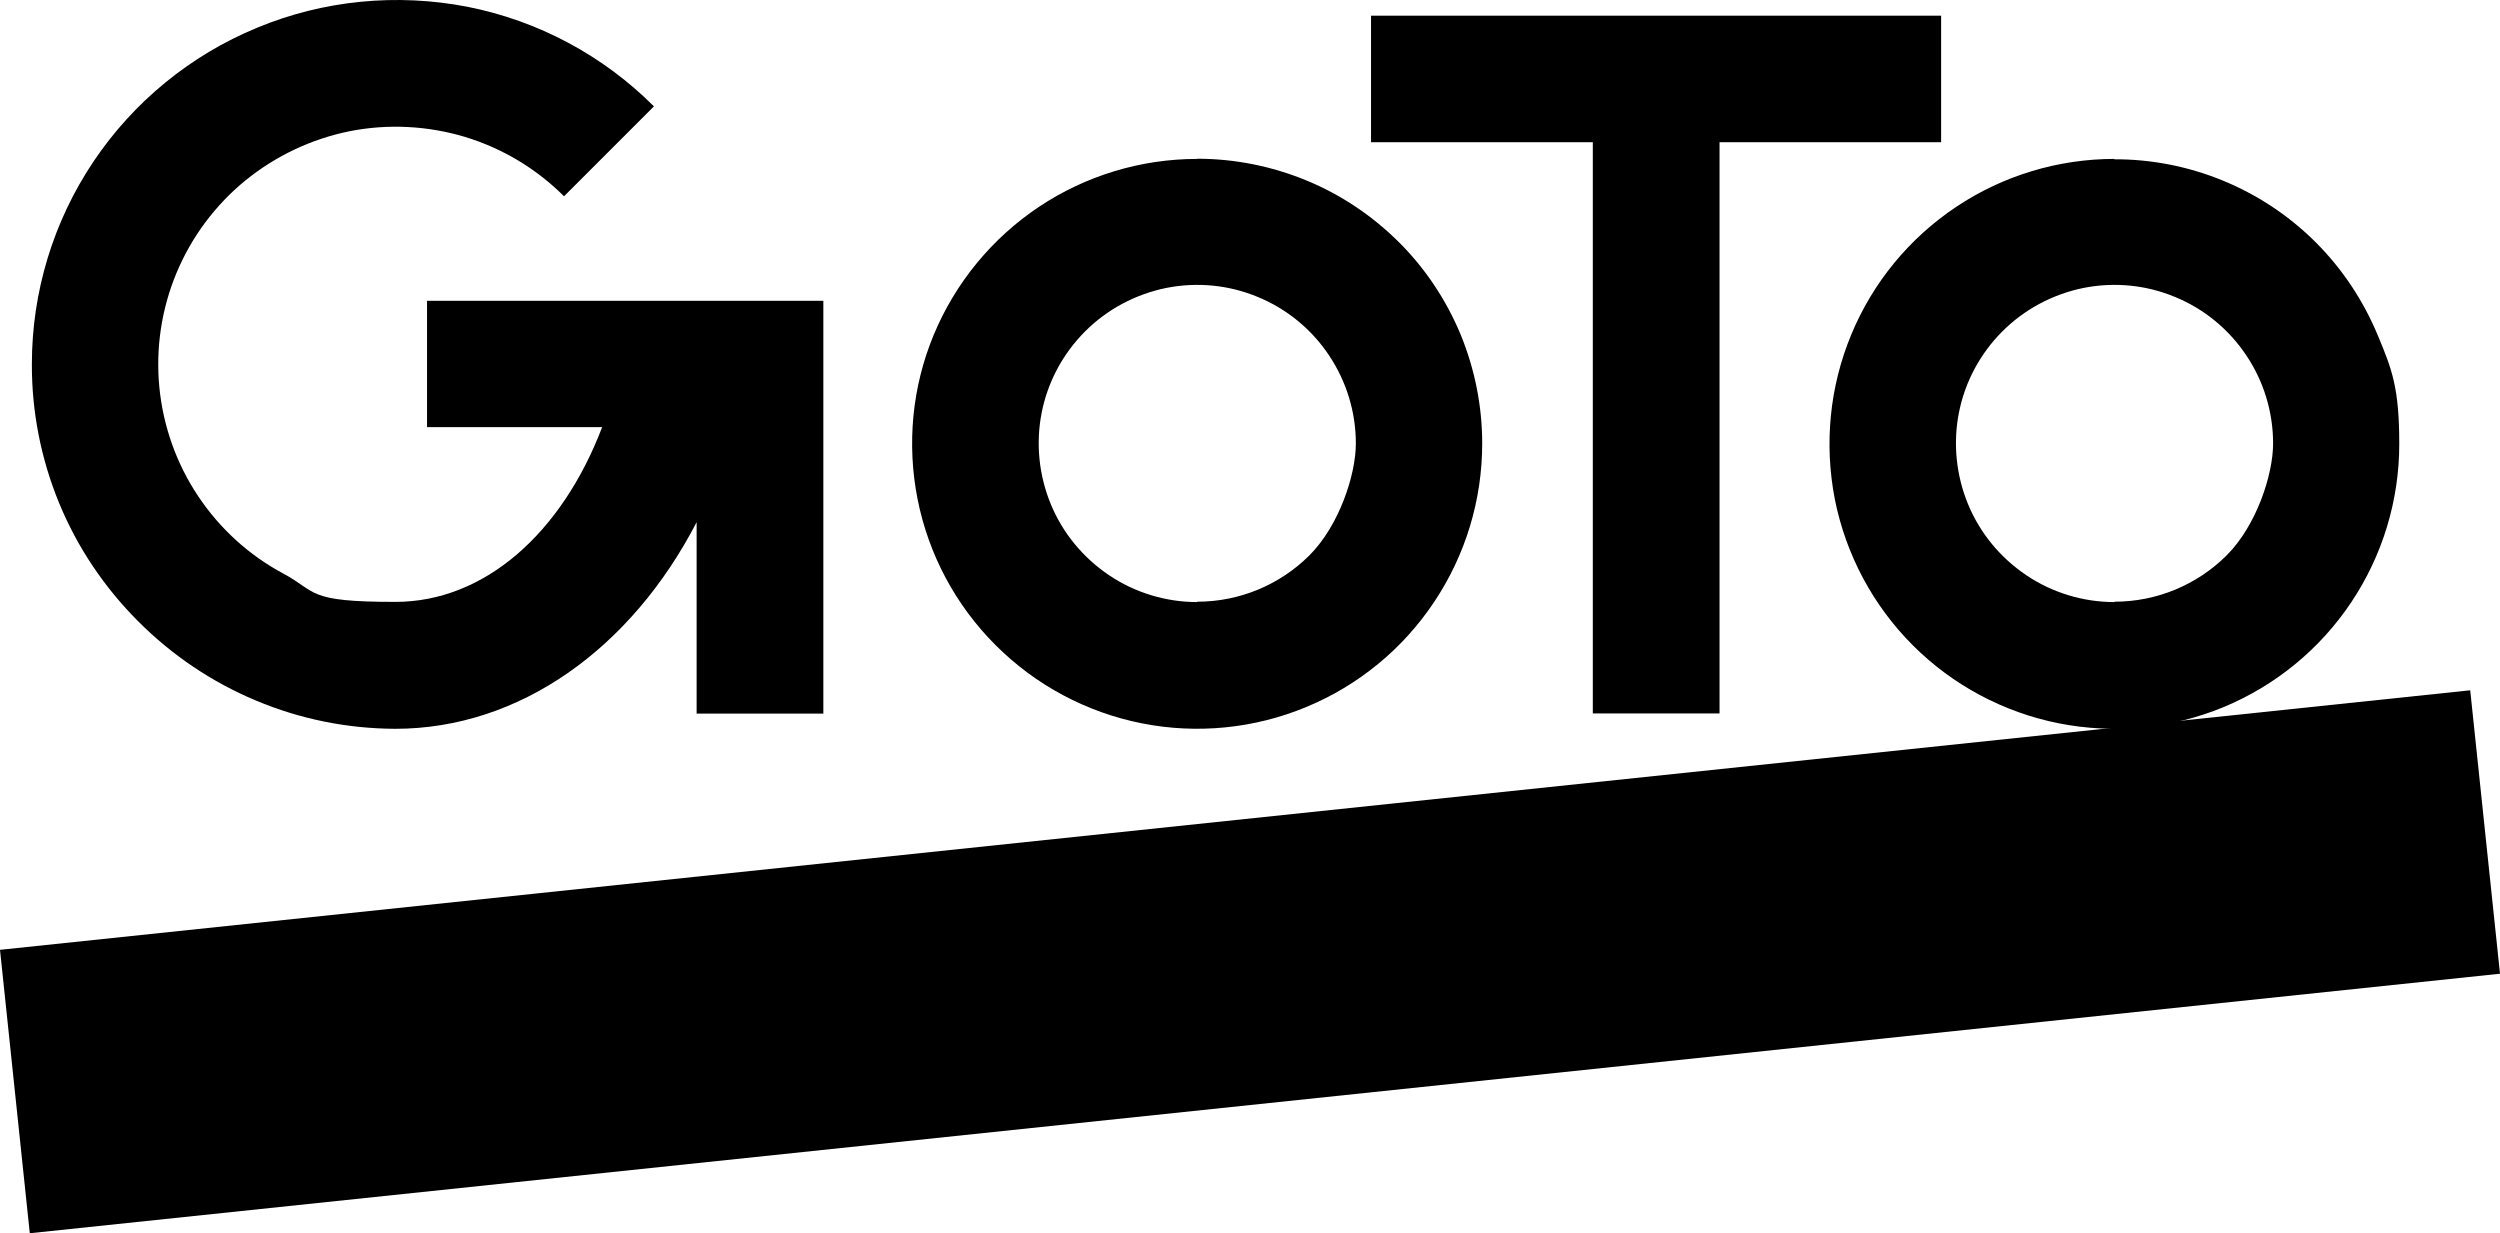
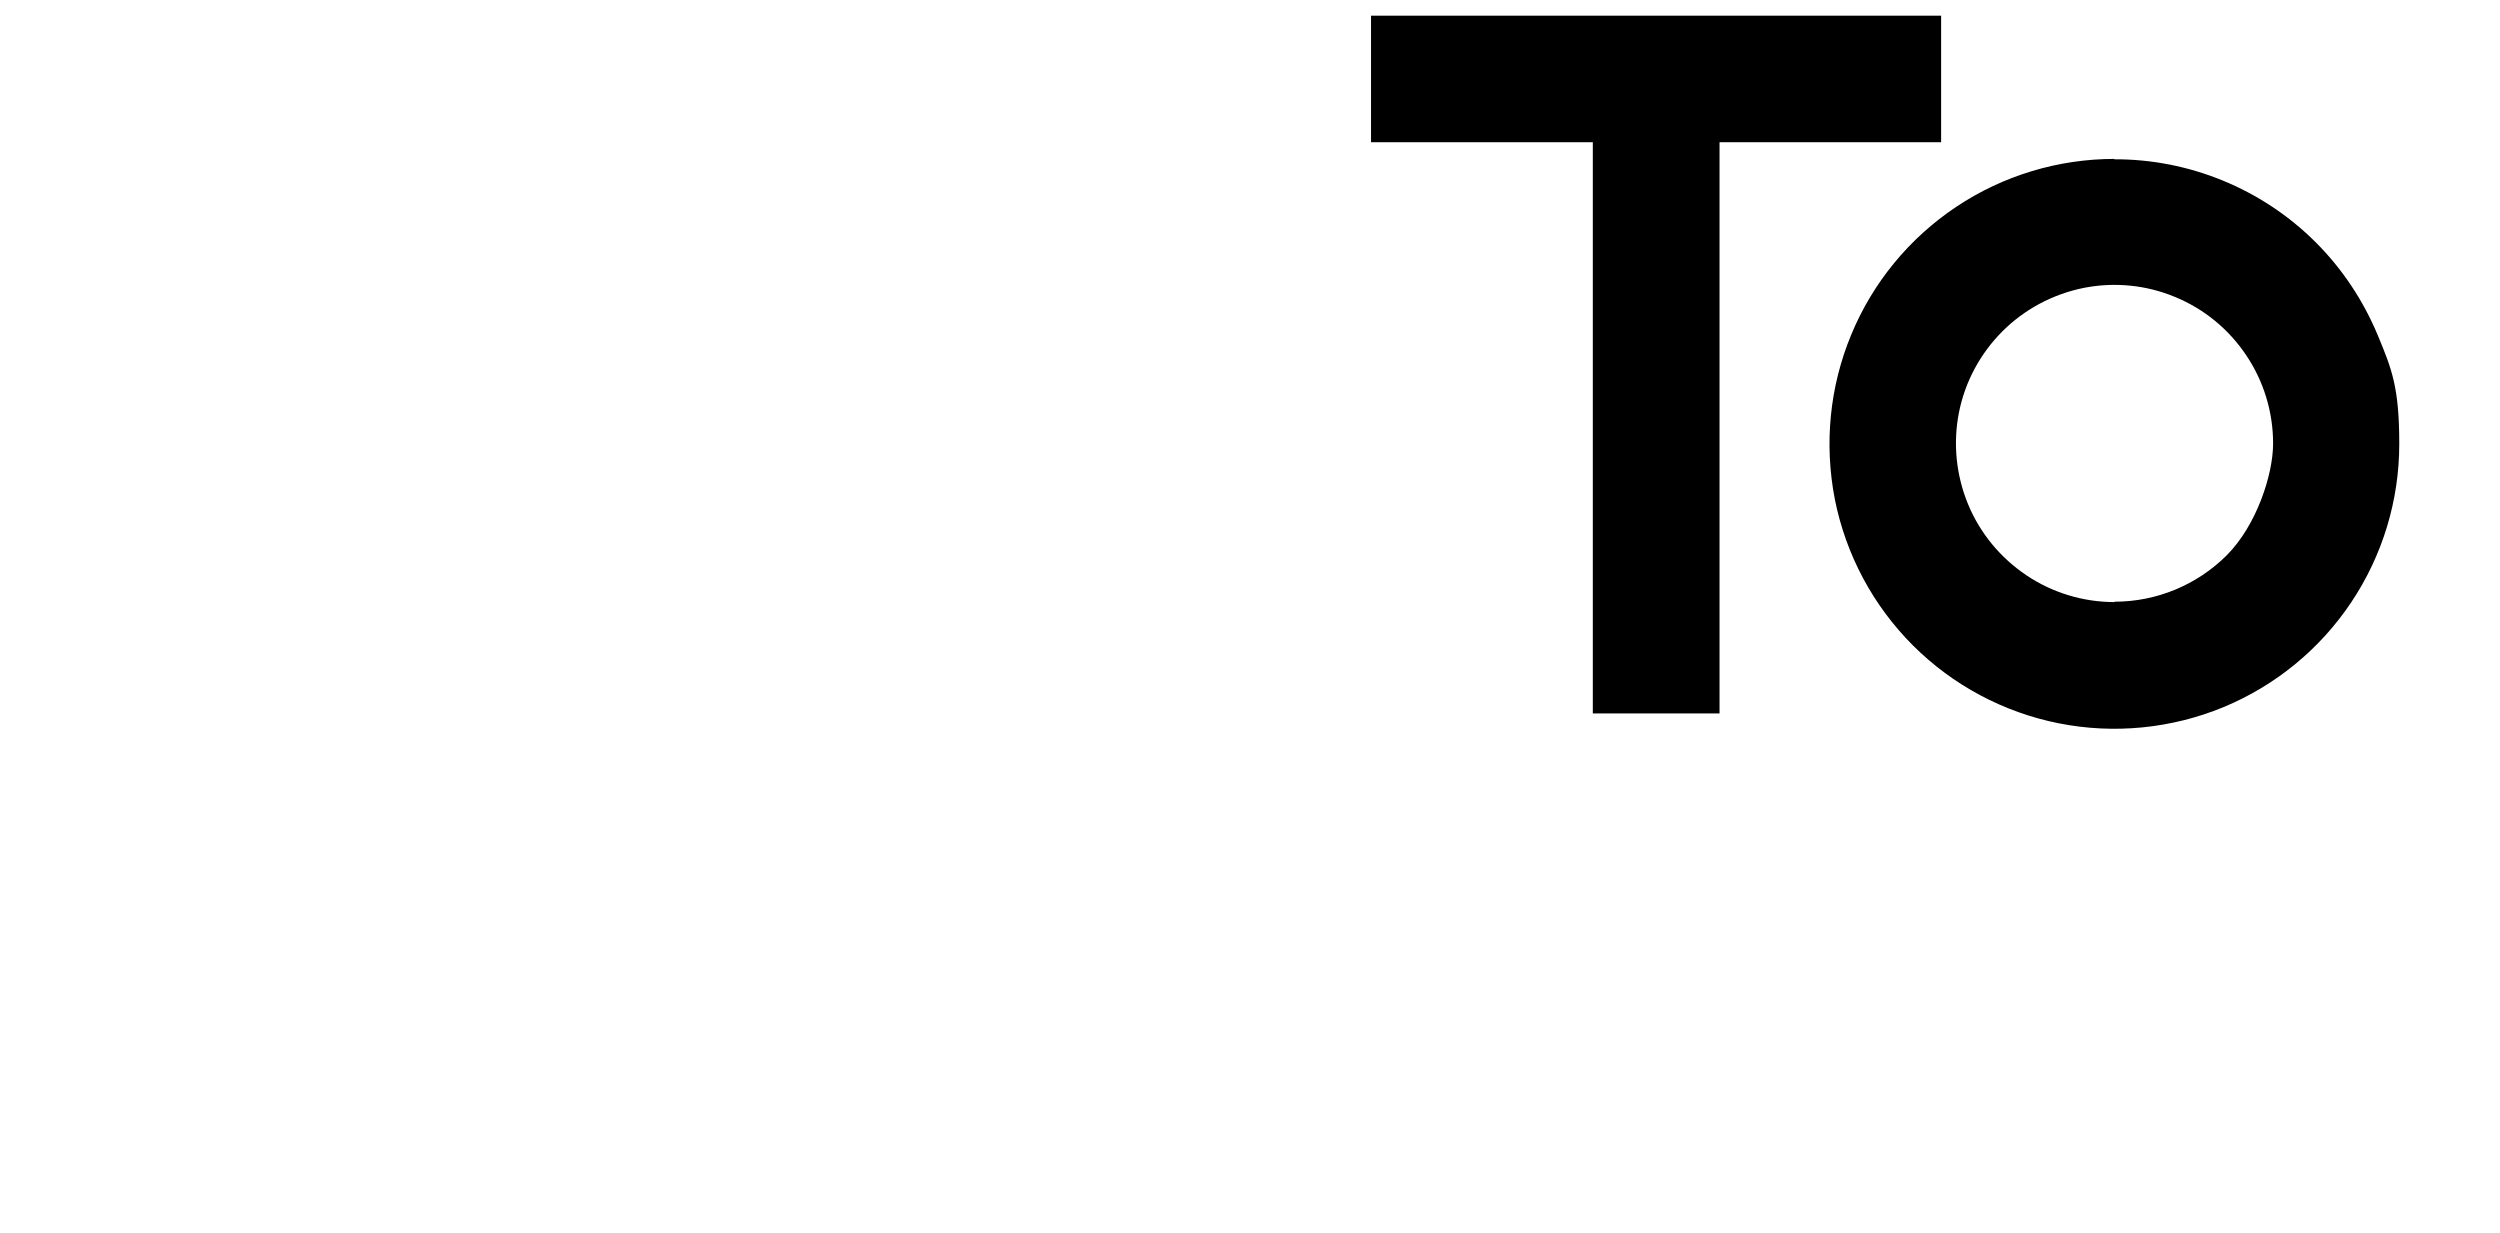
<svg xmlns="http://www.w3.org/2000/svg" id="b" width="650" height="320.643" viewBox="0 0 650 320.643">
  <g id="c">
-     <path d="M642.256,179.476L0,246.952l7.744,73.691,642.256-67.476-7.744-73.691h0Z" />
-     <path d="M311.288,41.318c-14.649,0-29.003,4.341-41.186,12.479s-21.703,19.73-27.326,33.245c-5.623,13.515-7.053,28.411-4.193,42.814,2.861,14.353,9.914,27.572,20.322,37.931,10.358,10.358,23.577,17.412,37.931,20.272,14.353,2.861,29.299,1.381,42.814-4.242,13.564-5.623,25.106-15.093,33.245-27.326,8.139-12.183,12.479-26.487,12.479-41.186,0-9.717-1.924-19.335-5.623-28.362-3.749-8.977-9.174-17.165-16.08-24.021-6.905-6.856-15.044-12.331-24.07-16.031-8.977-3.699-18.645-5.623-28.362-5.623h0l.049.049ZM311.288,156.54c-8.139,0-16.129-2.417-22.887-6.955-6.757-4.538-12.085-10.95-15.192-18.497-3.107-7.547-3.946-15.833-2.368-23.824s5.524-15.34,11.295-21.111c5.771-5.771,13.12-9.668,21.111-11.295,7.991-1.578,16.277-.789,23.824,2.368,7.547,3.107,13.959,8.385,18.497,15.192,4.538,6.807,6.955,14.748,6.955,22.887s-4.341,21.358-12.085,29.102c-7.744,7.695-18.201,12.035-29.151,12.035h0v.099Z" />
    <path d="M549.772,41.318c-14.649,0-29.003,4.341-41.186,12.479-12.183,8.139-21.703,19.73-27.277,33.245-5.623,13.564-7.053,28.411-4.242,42.814,2.861,14.353,9.914,27.572,20.272,37.931,10.358,10.358,23.577,17.412,37.931,20.272,14.353,2.861,29.299,1.381,42.814-4.193,13.564-5.623,25.106-15.093,33.245-27.277,8.139-12.183,12.479-26.487,12.479-41.137s-1.874-19.385-5.623-28.362-9.174-17.165-16.08-24.07c-6.905-6.905-15.093-12.331-24.07-16.031s-18.645-5.623-28.411-5.574h0l.148-.099ZM549.772,156.54c-8.139,0-16.129-2.417-22.887-6.955-6.757-4.538-12.085-10.95-15.192-18.497-3.107-7.547-3.946-15.833-2.368-23.824s5.524-15.34,11.295-21.111c5.771-5.771,13.12-9.668,21.111-11.295,7.991-1.578,16.277-.789,23.824,2.368,7.547,3.107,13.959,8.385,18.497,15.192,4.538,6.757,6.955,14.748,6.955,22.887s-4.341,21.358-12.085,29.102c-7.744,7.695-18.201,12.035-29.151,12.035h0v.099Z" />
    <path d="M504.69,36.977V4.078h-148.221v32.9h57.661v148.516h32.949V36.977h57.661-.049Z" />
-     <path d="M111.03,78.163v32.9h45.527c-10.506,27.572-30.581,45.428-53.764,45.428s-20.174-2.516-29.102-7.349c-8.977-4.784-16.573-11.739-22.196-20.174-5.623-8.435-9.076-18.151-10.062-28.263s.543-20.322,4.439-29.693c3.897-9.372,10.062-17.658,17.905-24.07,7.892-6.412,17.165-10.802,27.129-12.824,9.964-1.973,20.272-1.43,29.989,1.48,9.717,2.959,18.546,8.237,25.747,15.439l23.38-23.38c-13.268-13.268-30.088-22.245-48.486-25.895C103.138-1.792,84.099.033,66.786,7.234c-17.313,7.152-32.11,19.286-42.518,34.823-10.407,15.537-15.981,33.837-15.981,52.58-.049,12.43,2.368,24.712,7.103,36.204s11.739,21.9,20.519,30.68c8.78,8.829,19.187,15.833,30.631,20.618,11.493,4.834,23.774,7.3,36.204,7.349,32.258,0,61.311-20.766,78.377-53.715v49.769h32.949v-107.33h-103.138l.099-.049Z" />
  </g>
</svg>